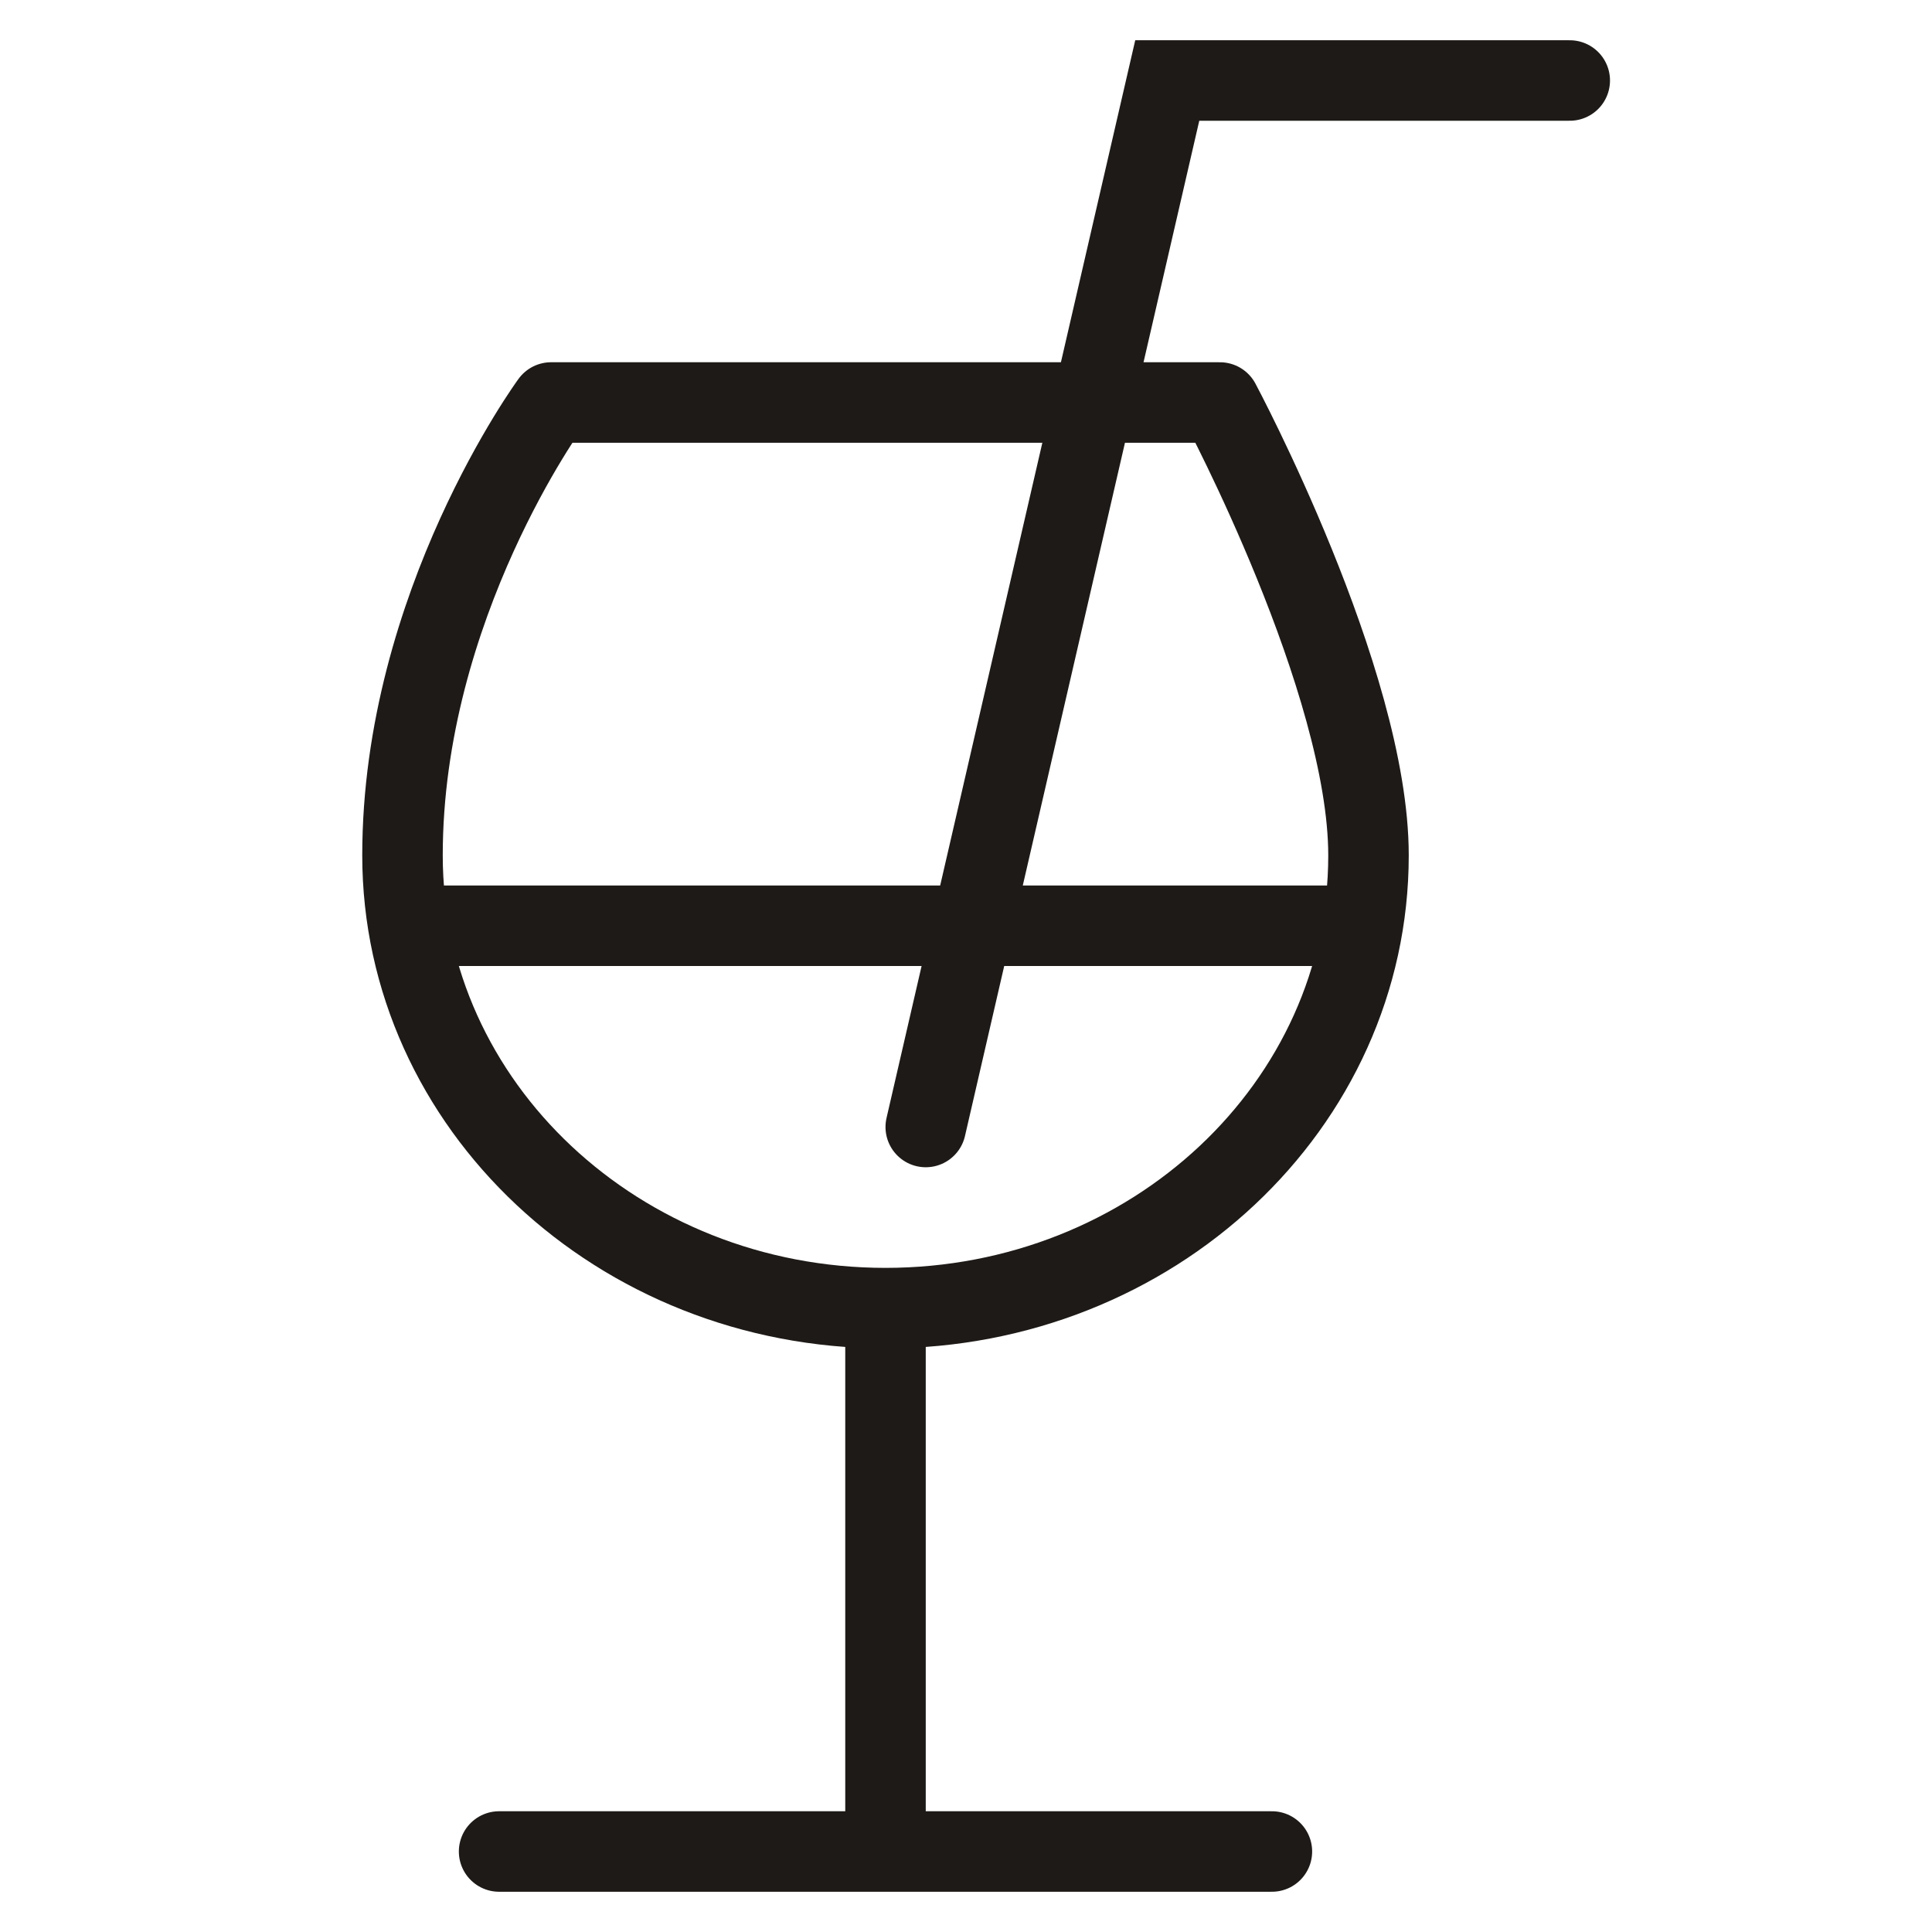
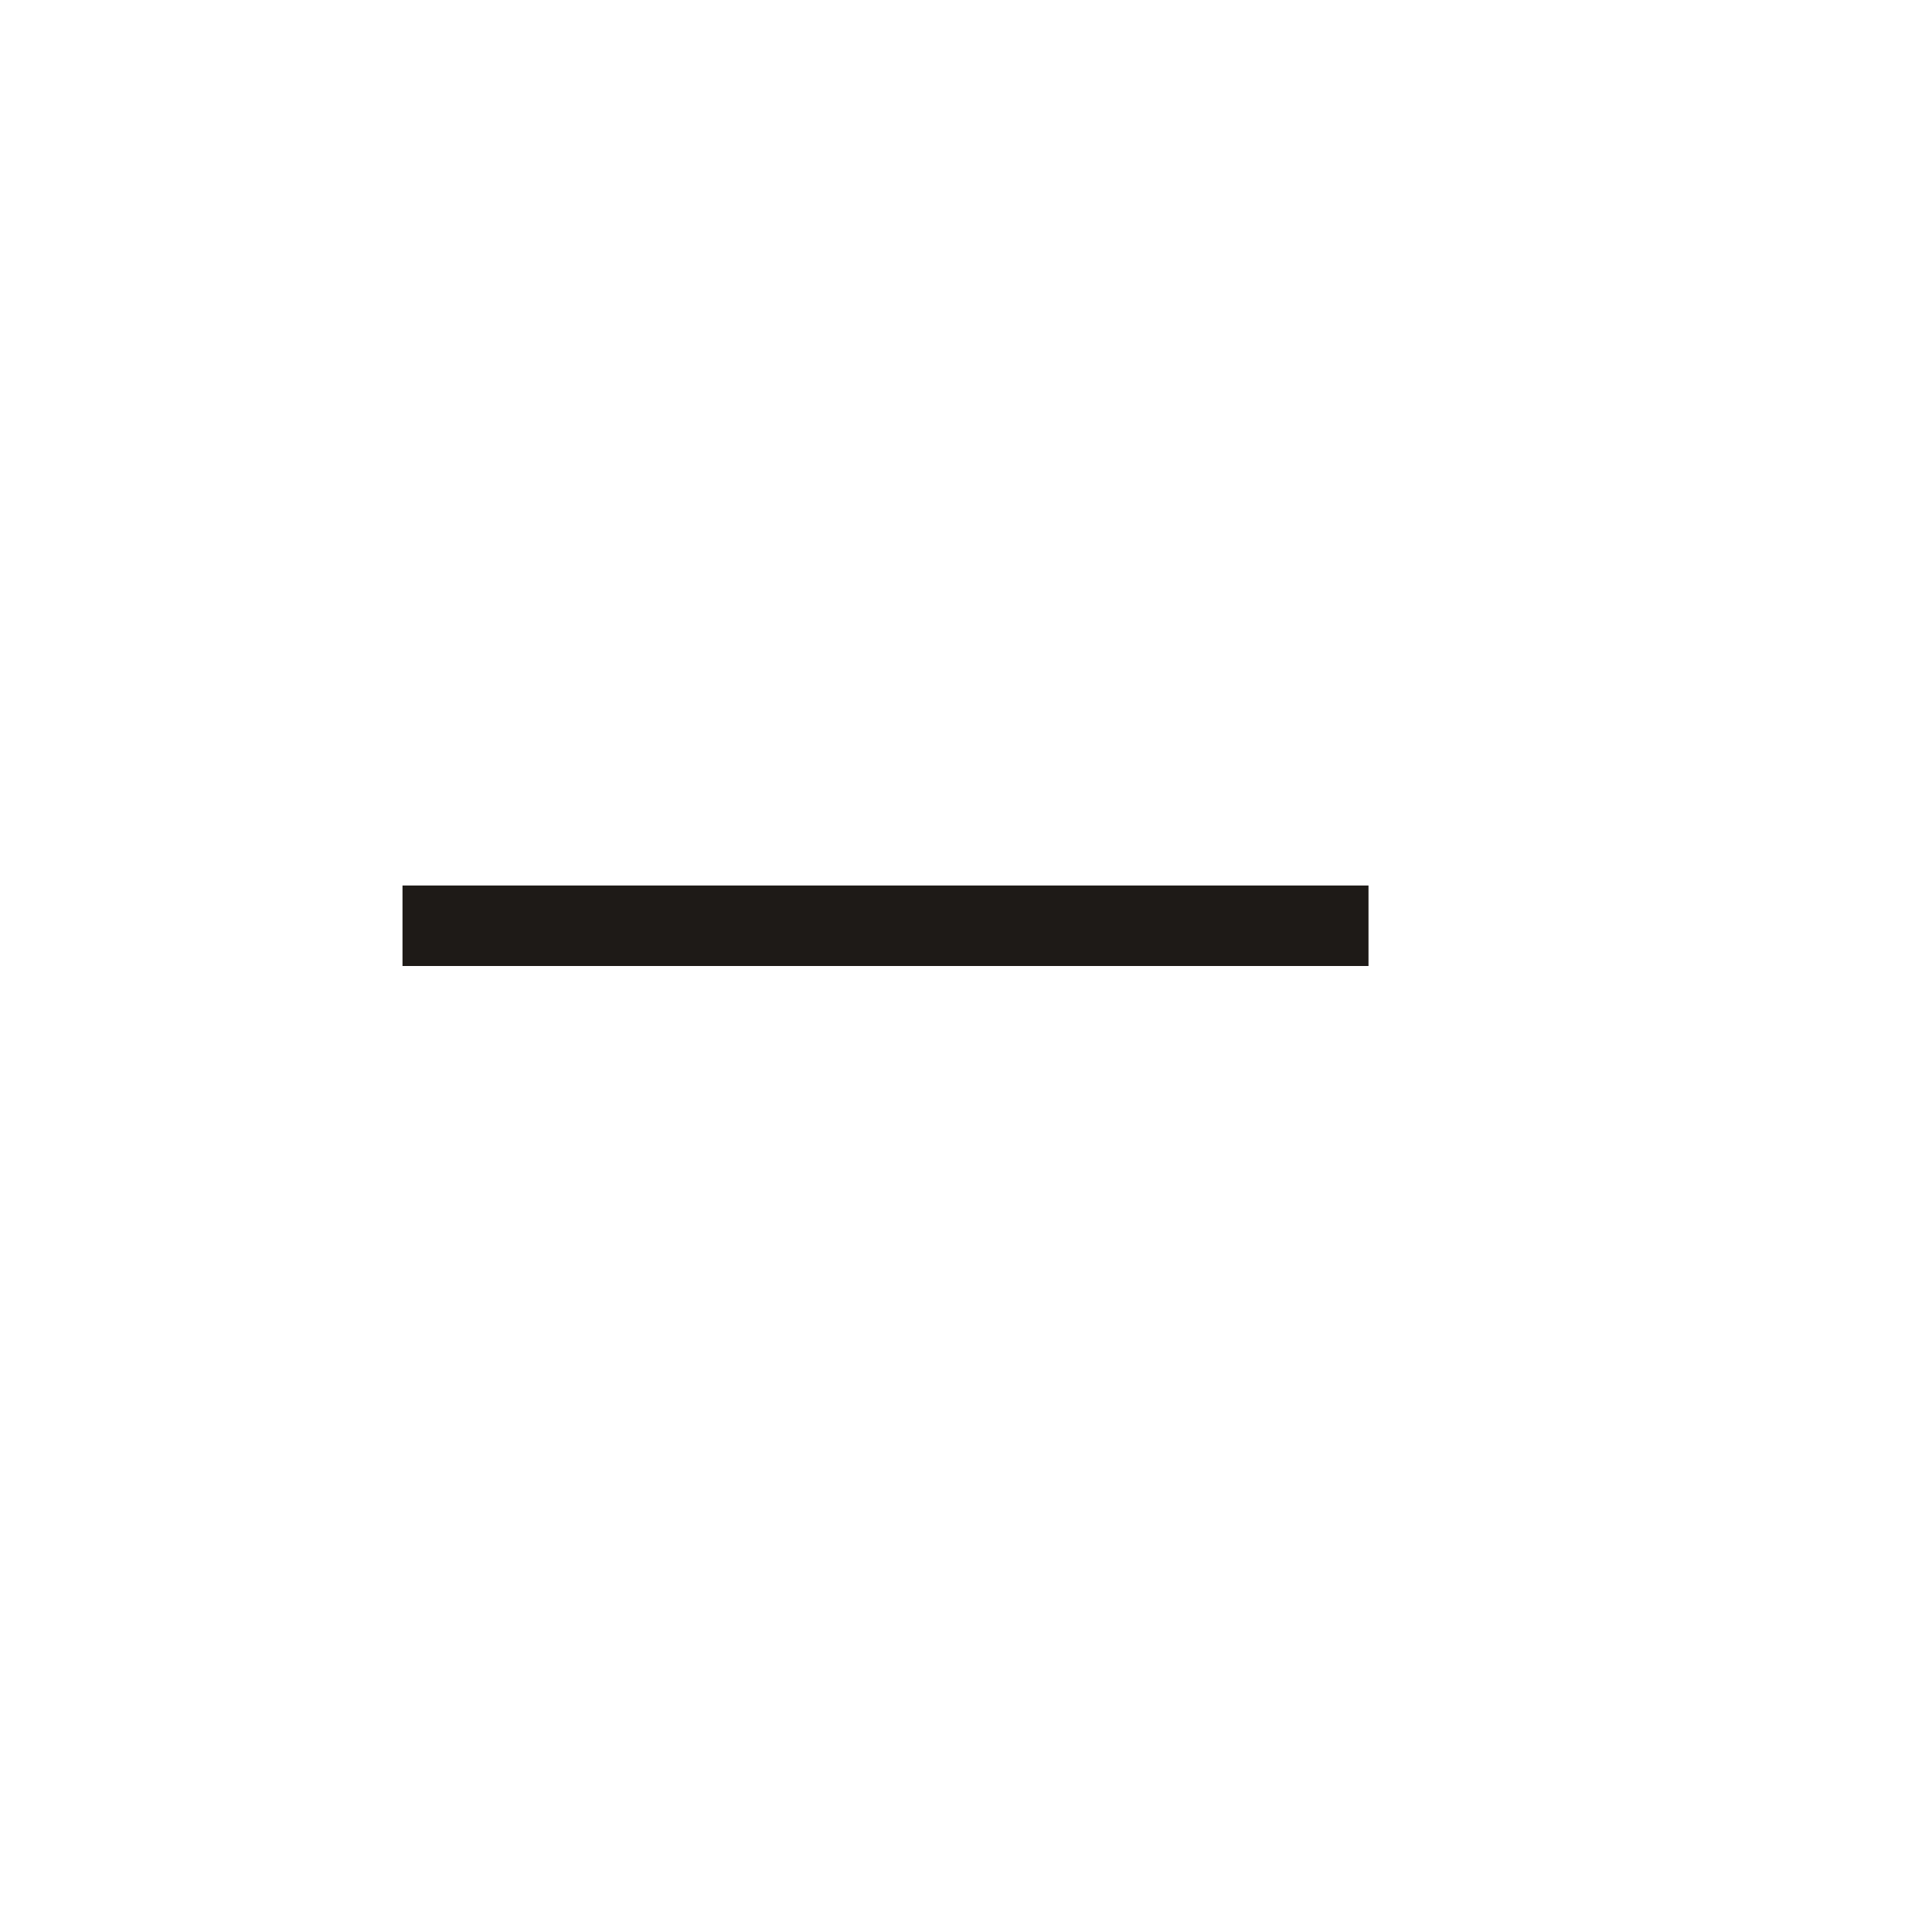
<svg xmlns="http://www.w3.org/2000/svg" width="24" height="24" viewBox="0 0 24 24" fill="none">
  <line x1="5" y1="11.5" x2="17" y2="11.5" stroke="#1E1A17" />
-   <path d="M11.5 14L14.5 1H19.5" stroke="#1E1A17" stroke-linecap="round" />
-   <path d="M11 16.25C14.314 16.25 17 13.732 17 10.625C17 8.455 15.154 5 15.154 5H6.846C6.846 5 5 7.518 5 10.625C5 13.732 7.686 16.25 11 16.25ZM11 16.25V23M11 23H6.2M11 23H15.8" stroke="#1E1A17" stroke-linecap="round" stroke-linejoin="round" />
</svg>